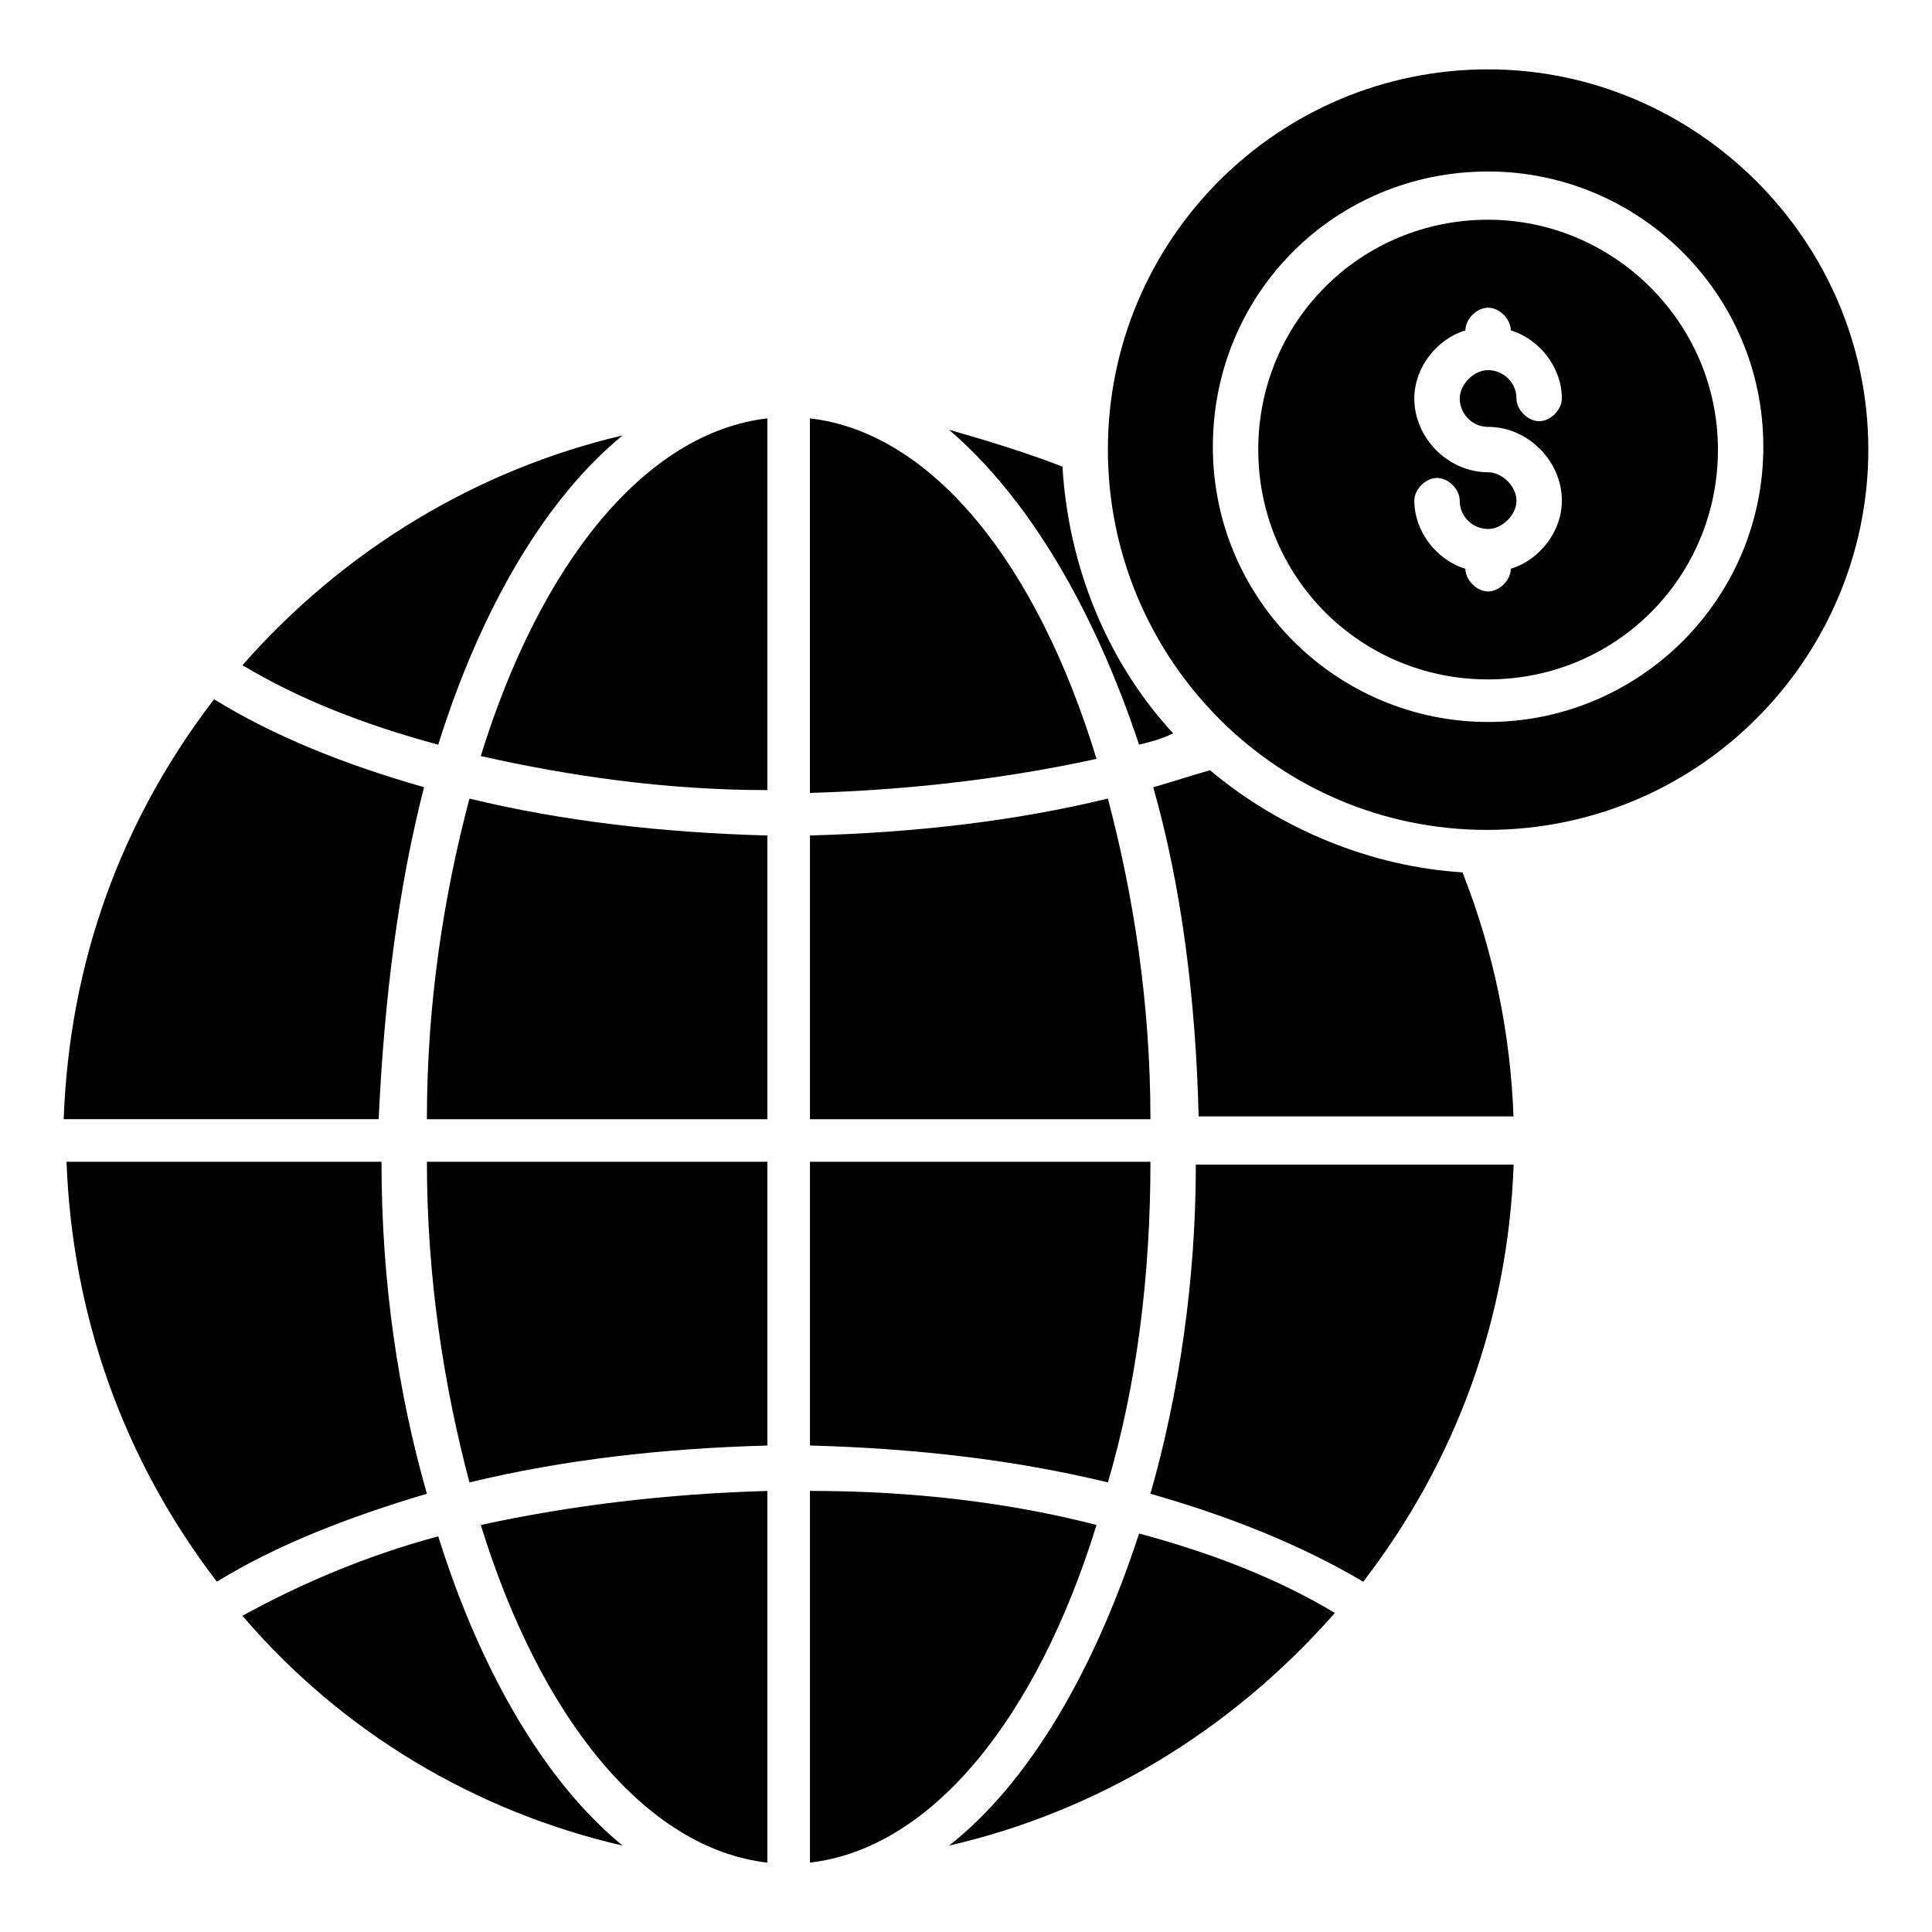
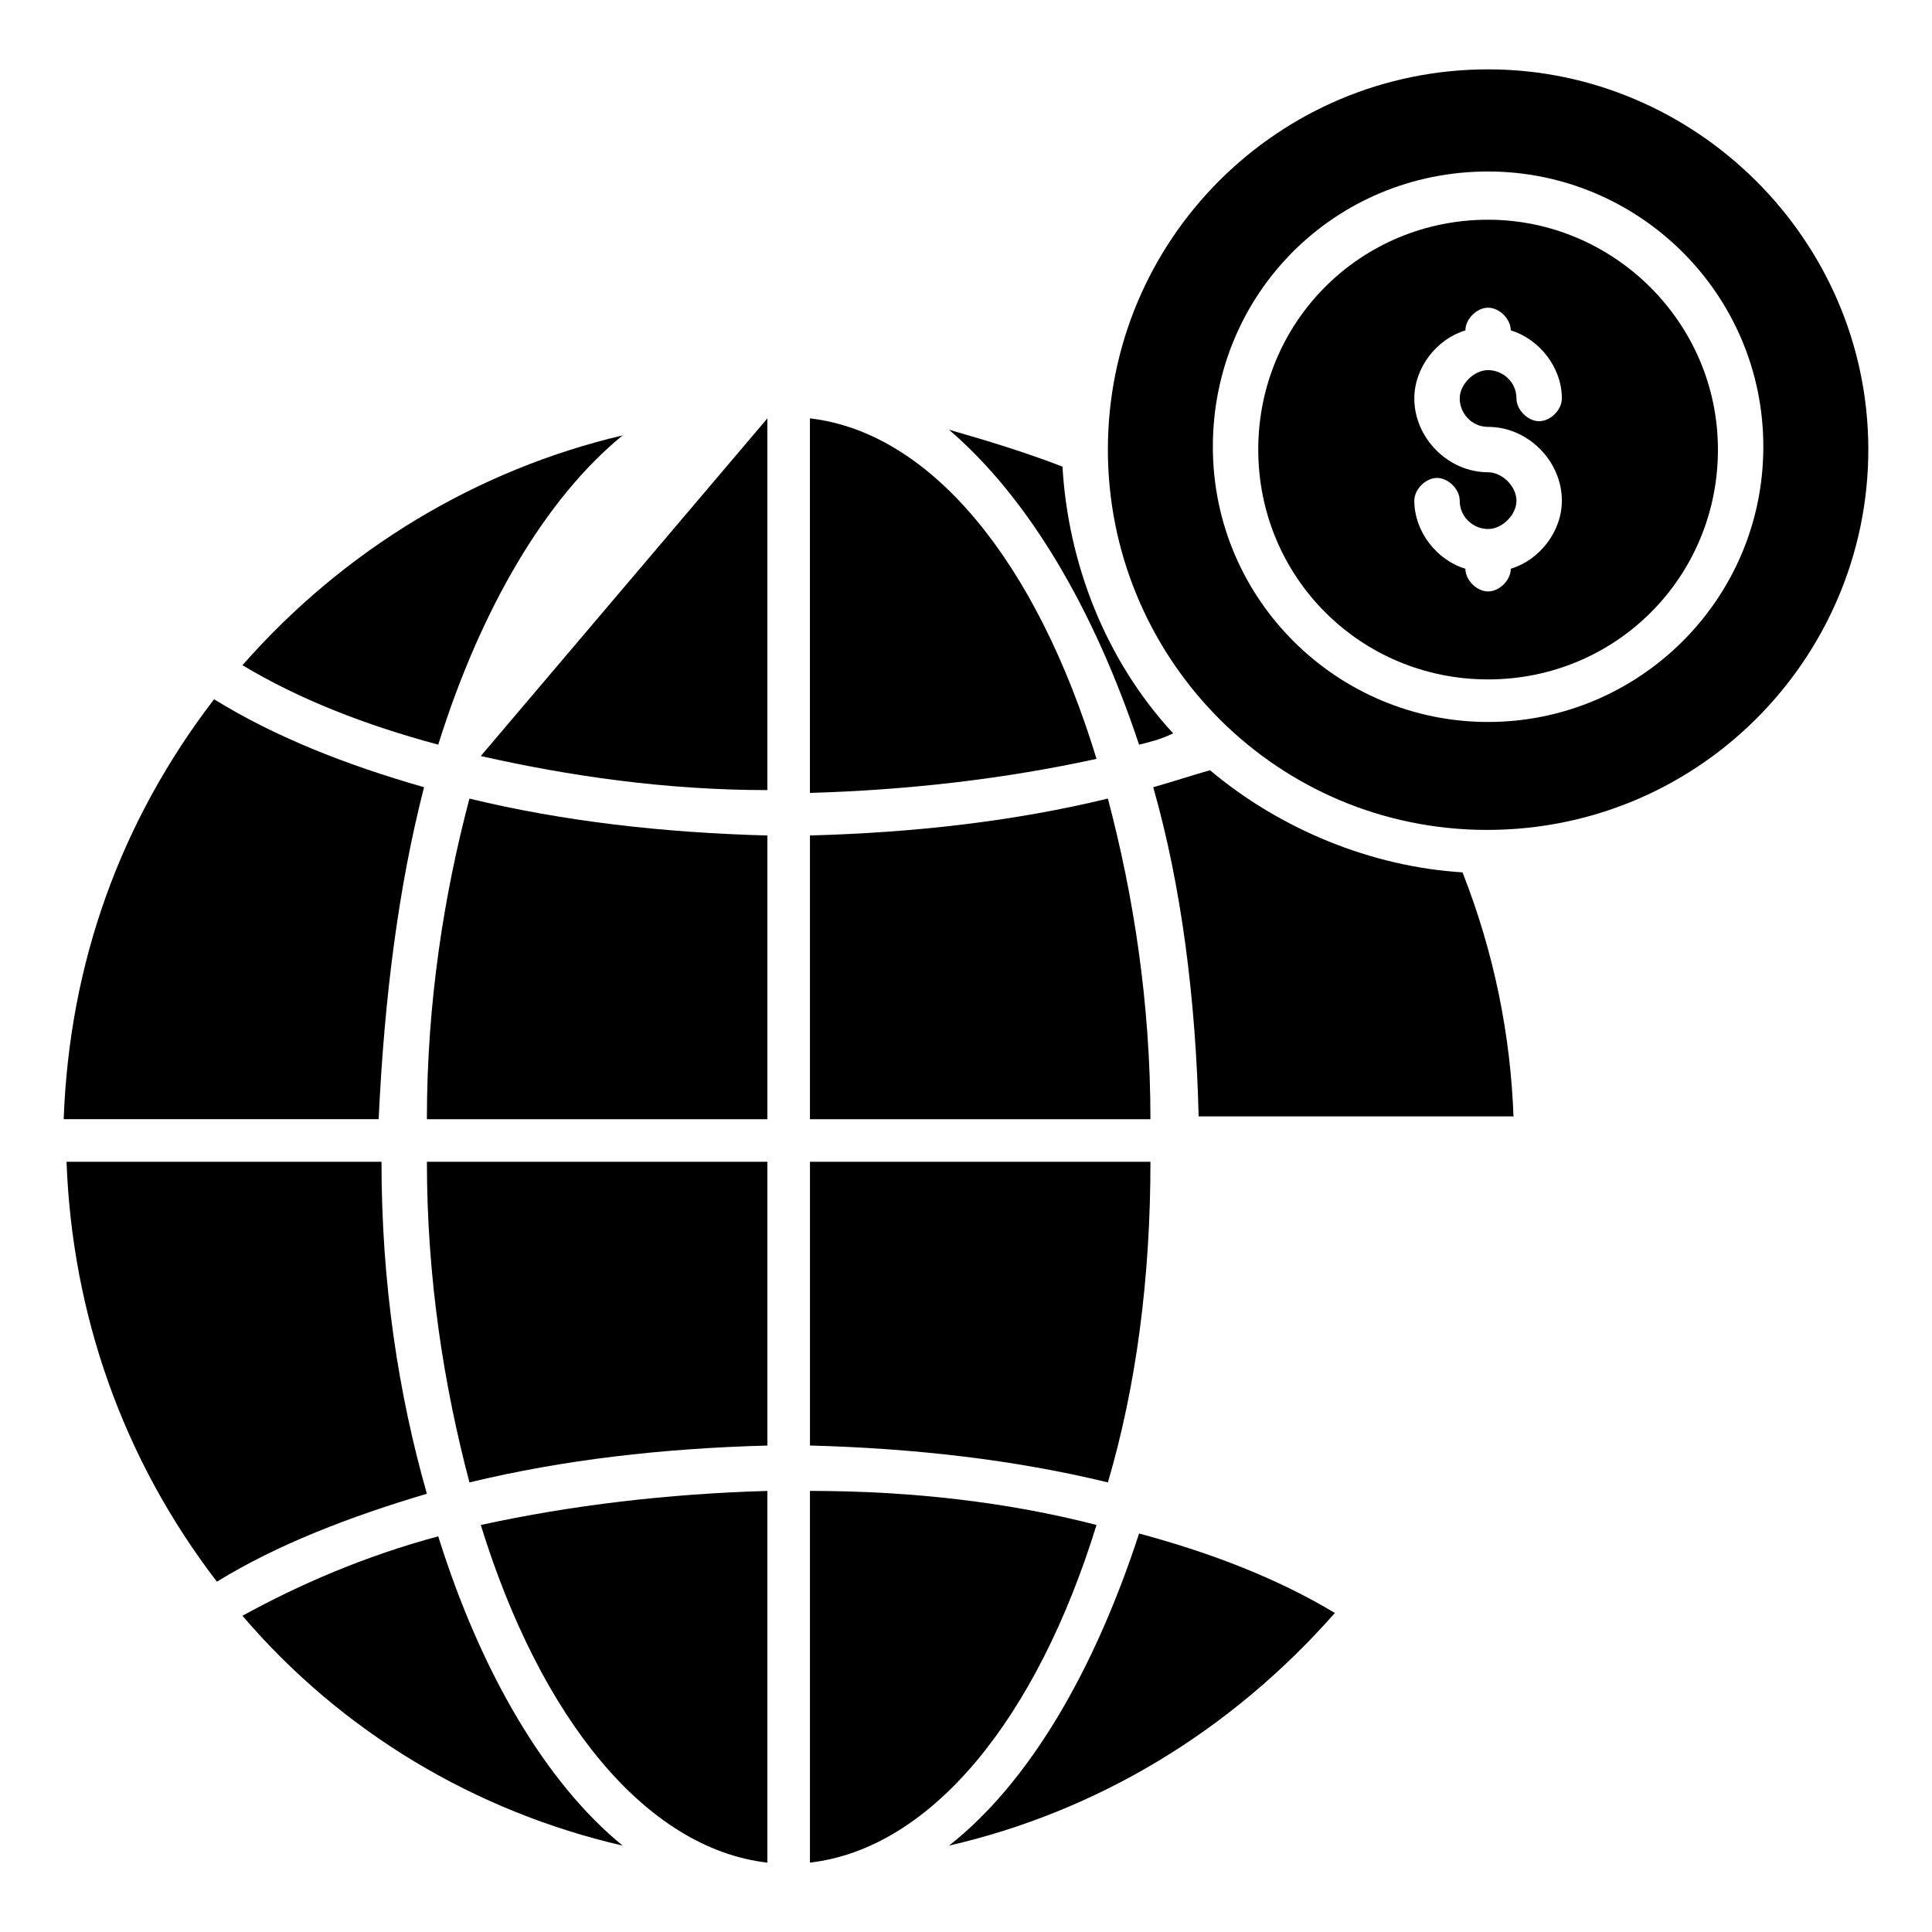
<svg xmlns="http://www.w3.org/2000/svg" fill="#000000" width="800px" height="800px" version="1.1" viewBox="144 144 512 512">
  <g>
    <path d="m245.1 451.88h-83.469c1.504 40.605 15.039 78.957 39.855 111.29 15.793-9.777 35.344-17.297 55.645-23.312-7.519-26.316-12.031-55.641-12.031-87.977z" />
    <path d="m347.36 637.62v-98.508c-26.32 0.754-51.887 3.762-75.949 9.023 15.793 51.133 43.613 85.723 75.949 89.484z" />
    <path d="m260.14 551.14c-19.551 5.266-36.848 12.785-51.887 21.055 26.32 30.832 61.66 51.887 100.76 60.91-20.301-16.543-37.598-45.871-48.875-81.965z" />
    <path d="m309.01 259.38c-38.352 9.023-73.691 30.078-100.76 60.91 15.039 9.023 32.336 15.793 51.887 21.055 11.277-36.094 28.574-65.422 48.875-81.965z" />
    <path d="m256.38 352.62c-21.055-6.016-39.855-13.535-55.645-23.312-24.816 32.336-38.352 69.934-39.855 111.29h83.469c1.504-32.332 5.266-61.656 12.031-87.977z" />
    <path d="m448.88 451.88h-90.234v75.195c27.824 0.754 54.141 3.762 78.957 9.777 7.519-25.566 11.277-54.141 11.277-84.973z" />
    <path d="m445.87 341.35c3.008-0.754 6.016-1.504 9.023-3.008-18.047-19.551-27.824-45.117-29.328-70.684-9.777-3.762-19.551-6.769-30.078-9.777 21.059 18.047 38.352 47.375 50.383 83.469z" />
    <path d="m358.64 254.87v99.258c26.32-0.754 51.887-3.762 75.949-9.023-15.793-51.883-43.613-86.473-75.949-90.234z" />
    <path d="m437.6 355.63c-24.816 6.016-51.133 9.023-78.957 9.777v75.195h90.234c0-30.832-4.512-59.406-11.277-84.973z" />
    <path d="m545.12 440.61c-0.754-22.559-5.266-44.367-13.535-65.422-24.062-1.504-48.125-11.281-66.926-27.07-5.266 1.504-9.777 3.008-15.039 4.512 7.519 26.32 11.281 56.398 12.031 87.227h83.469z" />
    <path d="m538.36 162.38c-55.645 0-100.76 45.117-100.76 100.76 0 54.141 42.863 99.258 97.754 100.76 57.902 1.504 103.77-45.117 103.77-100.76s-45.871-100.76-100.76-100.76zm0 172.95c-39.855 0-72.941-32.336-72.941-72.941s32.336-72.941 72.941-72.941c39.855 0 72.941 32.336 72.941 72.941-0.004 40.605-33.09 72.941-72.941 72.941z" />
-     <path d="m448.88 539.86c21.055 6.016 39.855 13.535 56.398 23.312 24.816-32.336 38.352-69.934 39.855-110.54h-84.223c0 30.828-4.512 60.906-12.031 87.227z" />
    <path d="m395.49 633.11c39.102-9.023 74.445-30.078 102.27-61.66-15.039-9.023-32.336-15.793-51.887-21.055-12.031 36.844-29.324 66.172-50.379 82.715z" />
    <path d="m268.41 536.86c24.816-6.016 51.133-9.023 78.957-9.777v-75.195h-90.234c0 30.832 4.512 59.406 11.277 84.973z" />
    <path d="m538.36 202.23c-33.84 0-60.91 27.07-60.91 60.91 0 33.84 27.07 60.91 60.91 60.91s60.91-27.07 60.91-60.91c-0.004-33.84-27.824-60.91-60.91-60.91zm0 54.895c10.527 0 19.551 9.023 19.551 19.551 0 8.273-6.016 15.793-13.535 18.047 0 3.008-3.008 6.016-6.016 6.016s-6.016-3.008-6.016-6.016c-7.519-2.258-13.535-9.777-13.535-18.047 0-3.008 3.008-6.016 6.016-6.016 3.008 0 6.016 3.008 6.016 6.016 0 4.512 3.762 7.519 7.519 7.519 3.762 0 7.519-3.762 7.519-7.519 0-3.762-3.762-7.519-7.519-7.519-10.527 0-19.551-9.023-19.551-19.551 0-8.273 6.016-15.793 13.535-18.047 0-3.008 3.008-6.016 6.016-6.016s6.016 3.008 6.016 6.016c7.519 2.258 13.535 9.777 13.535 18.047 0 3.008-3.008 6.016-6.016 6.016-3.008 0-6.016-3.008-6.016-6.016 0-4.512-3.762-7.519-7.519-7.519-3.762 0-7.519 3.762-7.519 7.519s3.008 7.519 7.519 7.519z" />
    <path d="m257.13 440.61h90.234v-75.195c-27.824-0.754-54.141-3.762-78.957-9.777-6.766 25.566-11.277 54.141-11.277 84.973z" />
-     <path d="m271.41 344.36c23.312 5.266 48.879 9.023 75.949 9.023v-98.508c-32.336 3.762-60.156 38.352-75.949 89.484z" />
+     <path d="m271.41 344.36c23.312 5.266 48.879 9.023 75.949 9.023v-98.508z" />
    <path d="m434.59 548.13c-23.312-6.016-48.879-9.023-75.949-9.023v98.508c32.336-3.762 60.156-38.352 75.949-89.484z" />
  </g>
</svg>